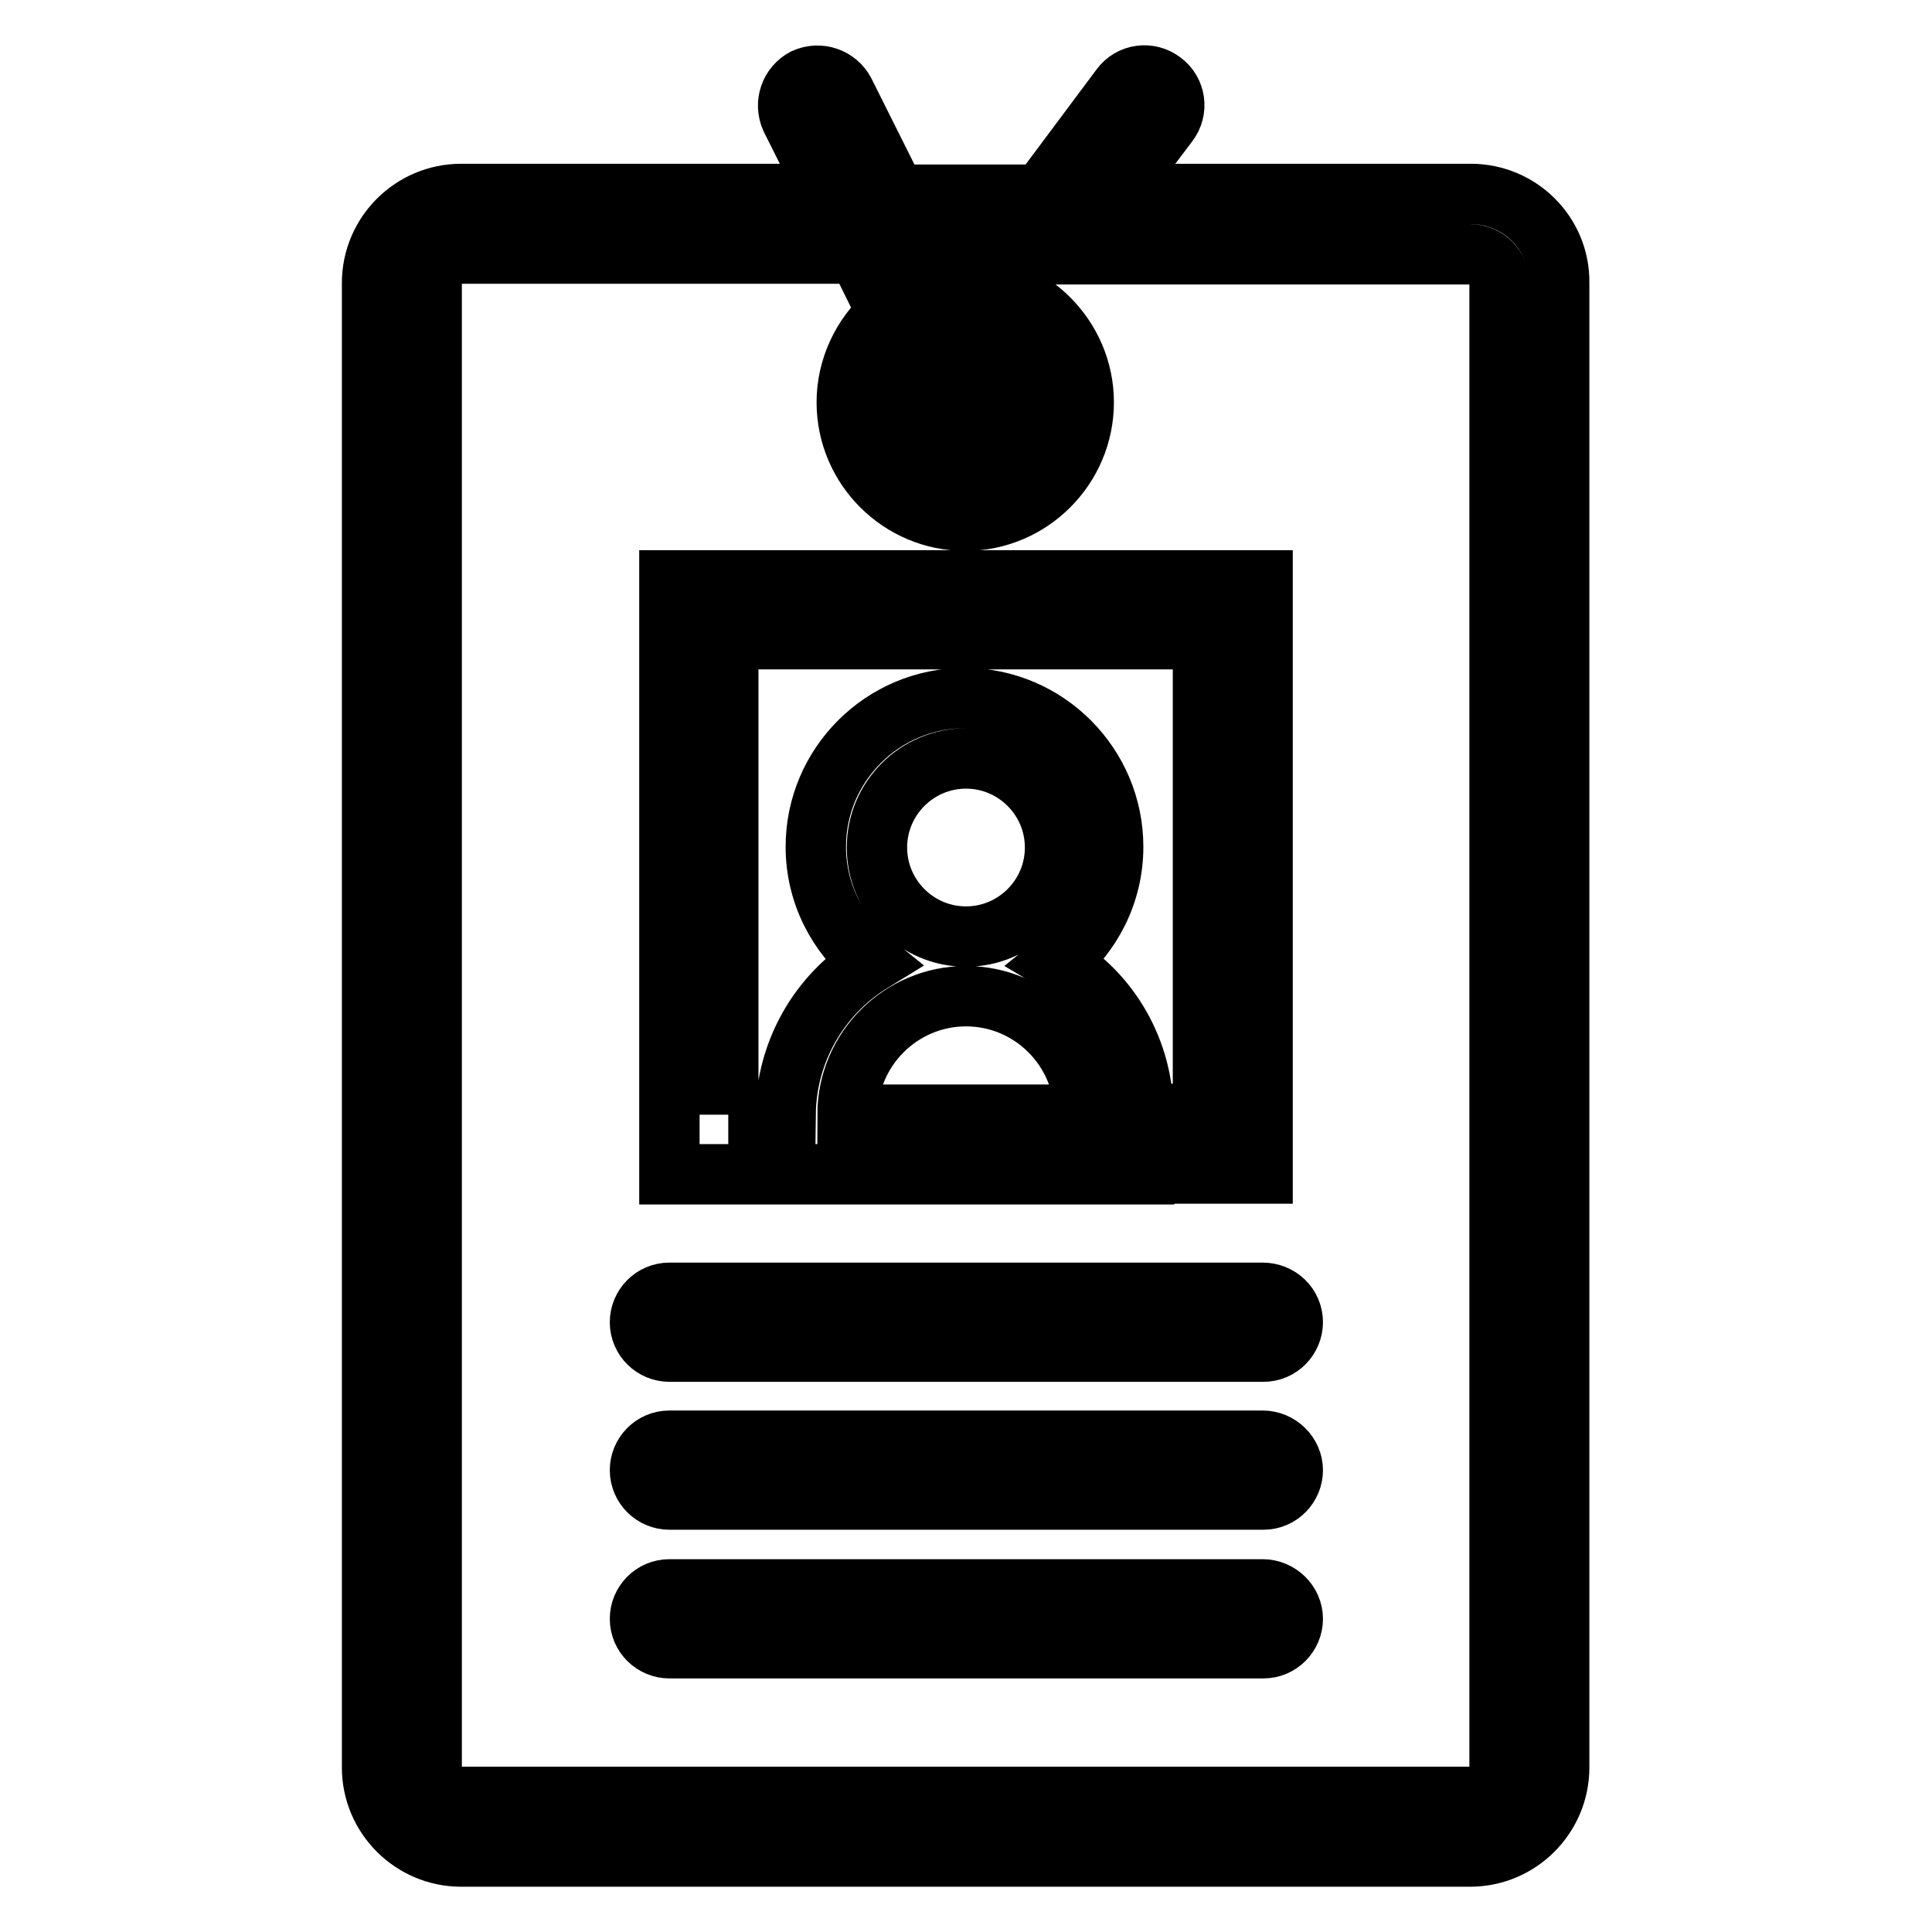
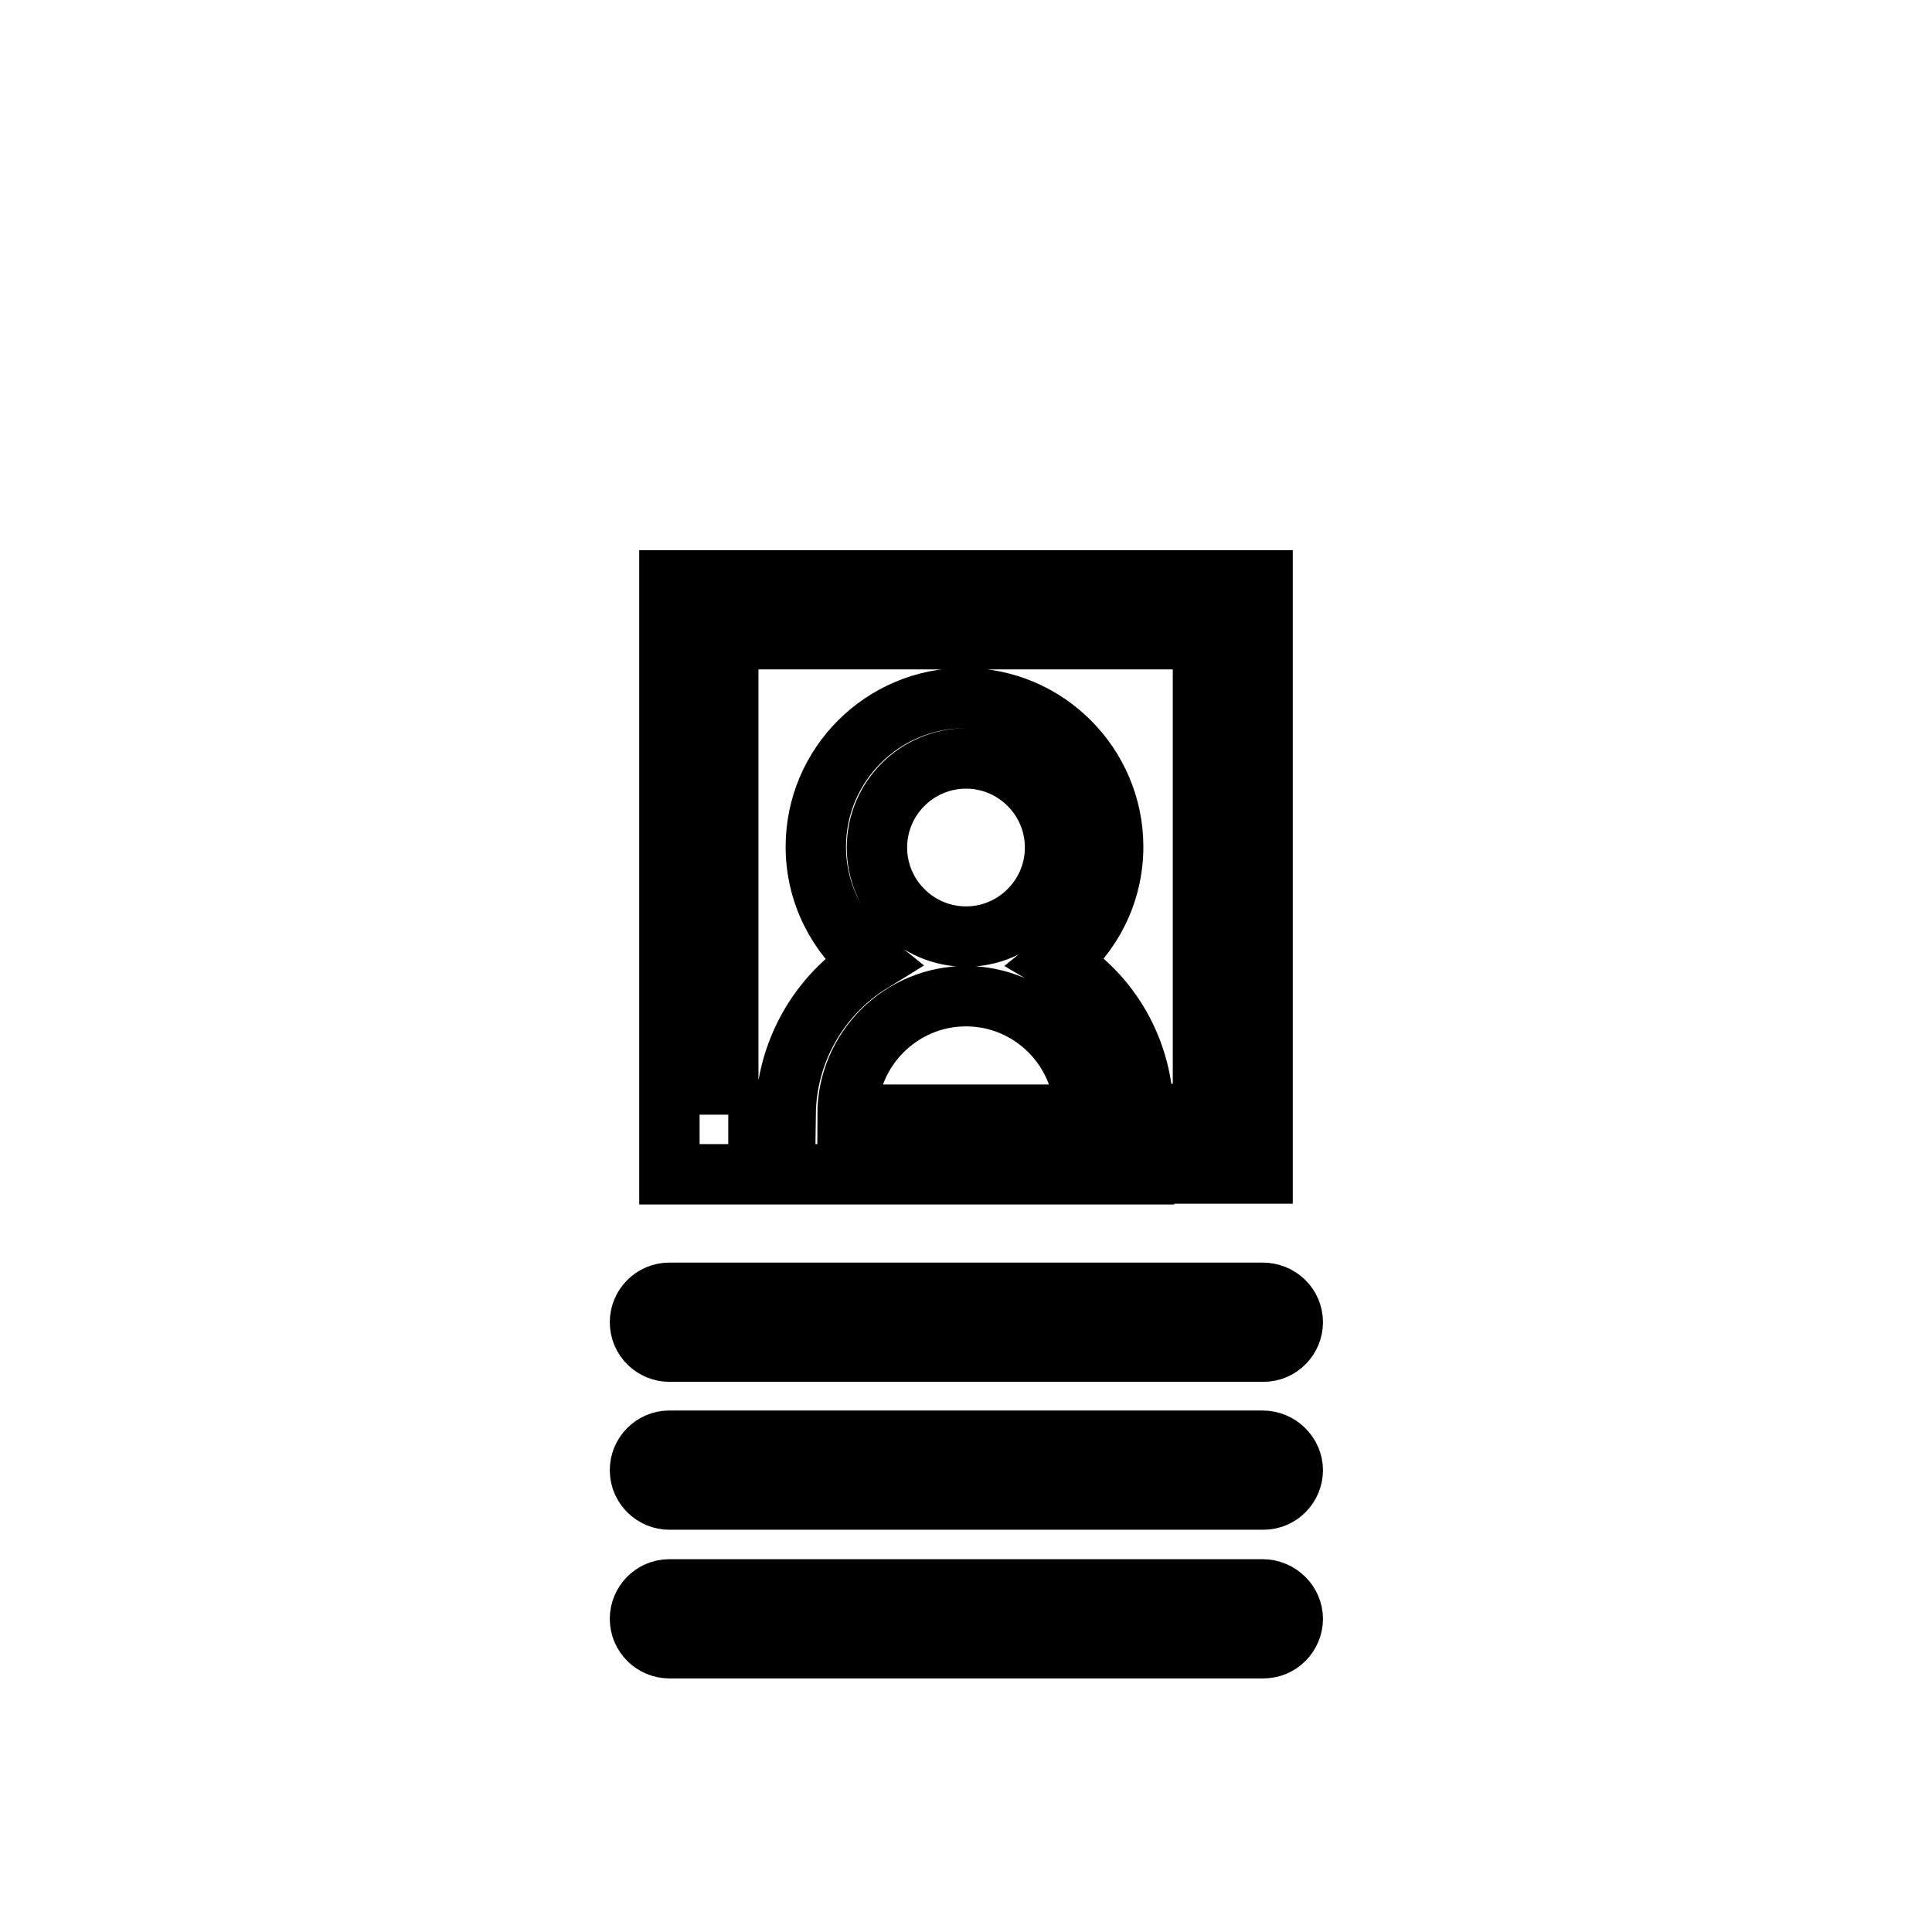
<svg xmlns="http://www.w3.org/2000/svg" version="1.1" x="0px" y="0px" viewBox="0 0 256 256" enable-background="new 0 0 256 256" xml:space="preserve">
  <g>
-     <path stroke-width="8" fill-opacity="0" stroke="#000000" d="M194.9,25.7h-47.2l7.1-9.4c1.3-1.7,1-4.2-0.8-5.5c-1.7-1.3-4.2-1-5.5,0.8l-10.6,14.2h-19.2l-6.8-13.6 c-1-1.9-3.3-2.7-5.3-1.8c-1.9,1-2.7,3.3-1.8,5.3l5,10H61.1c-6.5,0-11.8,5.3-11.8,11.8v196.7c0,6.5,5.3,11.8,11.8,11.8h133.7 c6.5,0,11.8-5.3,11.8-11.8V37.5C206.7,31,201.4,25.7,194.9,25.7z M198.8,234.2c0,2.2-1.8,3.9-3.9,3.9l0,0H61.1 c-2.2,0-3.9-1.8-3.9-3.9l0,0V37.5c0-2.2,1.8-3.9,3.9-3.9h52.6l3.9,7.9c-3.4,3-5.4,7.3-5.4,11.8c0,8.7,7.1,15.7,15.7,15.7 c8.7,0,15.7-7.1,15.7-15.7s-7.1-15.7-15.7-15.7c-1.1,0-2.2,0.1-3.3,0.4l-2.1-4.3h72.3c2.2,0,3.9,1.8,3.9,3.9l0,0V234.2z  M121.4,48.9l3,6.1c1,1.9,3.4,2.7,5.3,1.7c1.9-1,2.7-3.3,1.7-5.2l-3-6.1c4.1,0.2,7.4,3.7,7.4,7.8c0,4.3-3.5,7.9-7.9,7.9 c-4.3,0-7.9-3.5-7.9-7.9C120.1,51.7,120.6,50.2,121.4,48.9z" />
    <path stroke-width="8" fill-opacity="0" stroke="#000000" d="M167.3,171.3H88.7c-2.2,0-3.9,1.8-3.9,3.9c0,2.2,1.8,3.9,3.9,3.9c0,0,0,0,0,0h78.7c2.2,0,3.9-1.8,3.9-3.9 C171.3,173,169.5,171.3,167.3,171.3C167.3,171.3,167.3,171.3,167.3,171.3z M167.3,190.9H88.7c-2.2,0-3.9,1.8-3.9,3.9 c0,2.2,1.8,3.9,3.9,3.9c0,0,0,0,0,0h78.7c2.2,0,3.9-1.8,3.9-3.9C171.3,192.7,169.5,190.9,167.3,190.9 C167.3,190.9,167.3,190.9,167.3,190.9z M167.3,210.6H88.7c-2.2,0-3.9,1.8-3.9,3.9c0,2.2,1.8,3.9,3.9,3.9c0,0,0,0,0,0h78.7 c2.2,0,3.9-1.8,3.9-3.9C171.3,212.4,169.5,210.6,167.3,210.6C167.3,210.6,167.3,210.6,167.3,210.6z M151.6,155.5h15.7V76.9H88.7 v78.7H151.6z M112.3,147.7c0-8.7,7.1-15.7,15.7-15.7c8.7,0,15.7,7.1,15.7,15.7H112.3L112.3,147.7z M116.2,112.3 c0-6.5,5.3-11.8,11.8-11.8s11.8,5.3,11.8,11.8s-5.3,11.8-11.8,11.8S116.2,118.8,116.2,112.3z M96.5,147.7V84.7h62.9v62.9h-7.9 c0-8.2-4.3-15.9-11.4-20.1c4.5-3.6,7.4-9.1,7.4-15.3c0-10.8-8.8-19.7-19.7-19.7c-10.8,0-19.7,8.8-19.7,19.7 c0,6.2,2.9,11.7,7.4,15.3c-7,4.3-11.3,11.9-11.4,20.1H96.5z" />
  </g>
</svg>